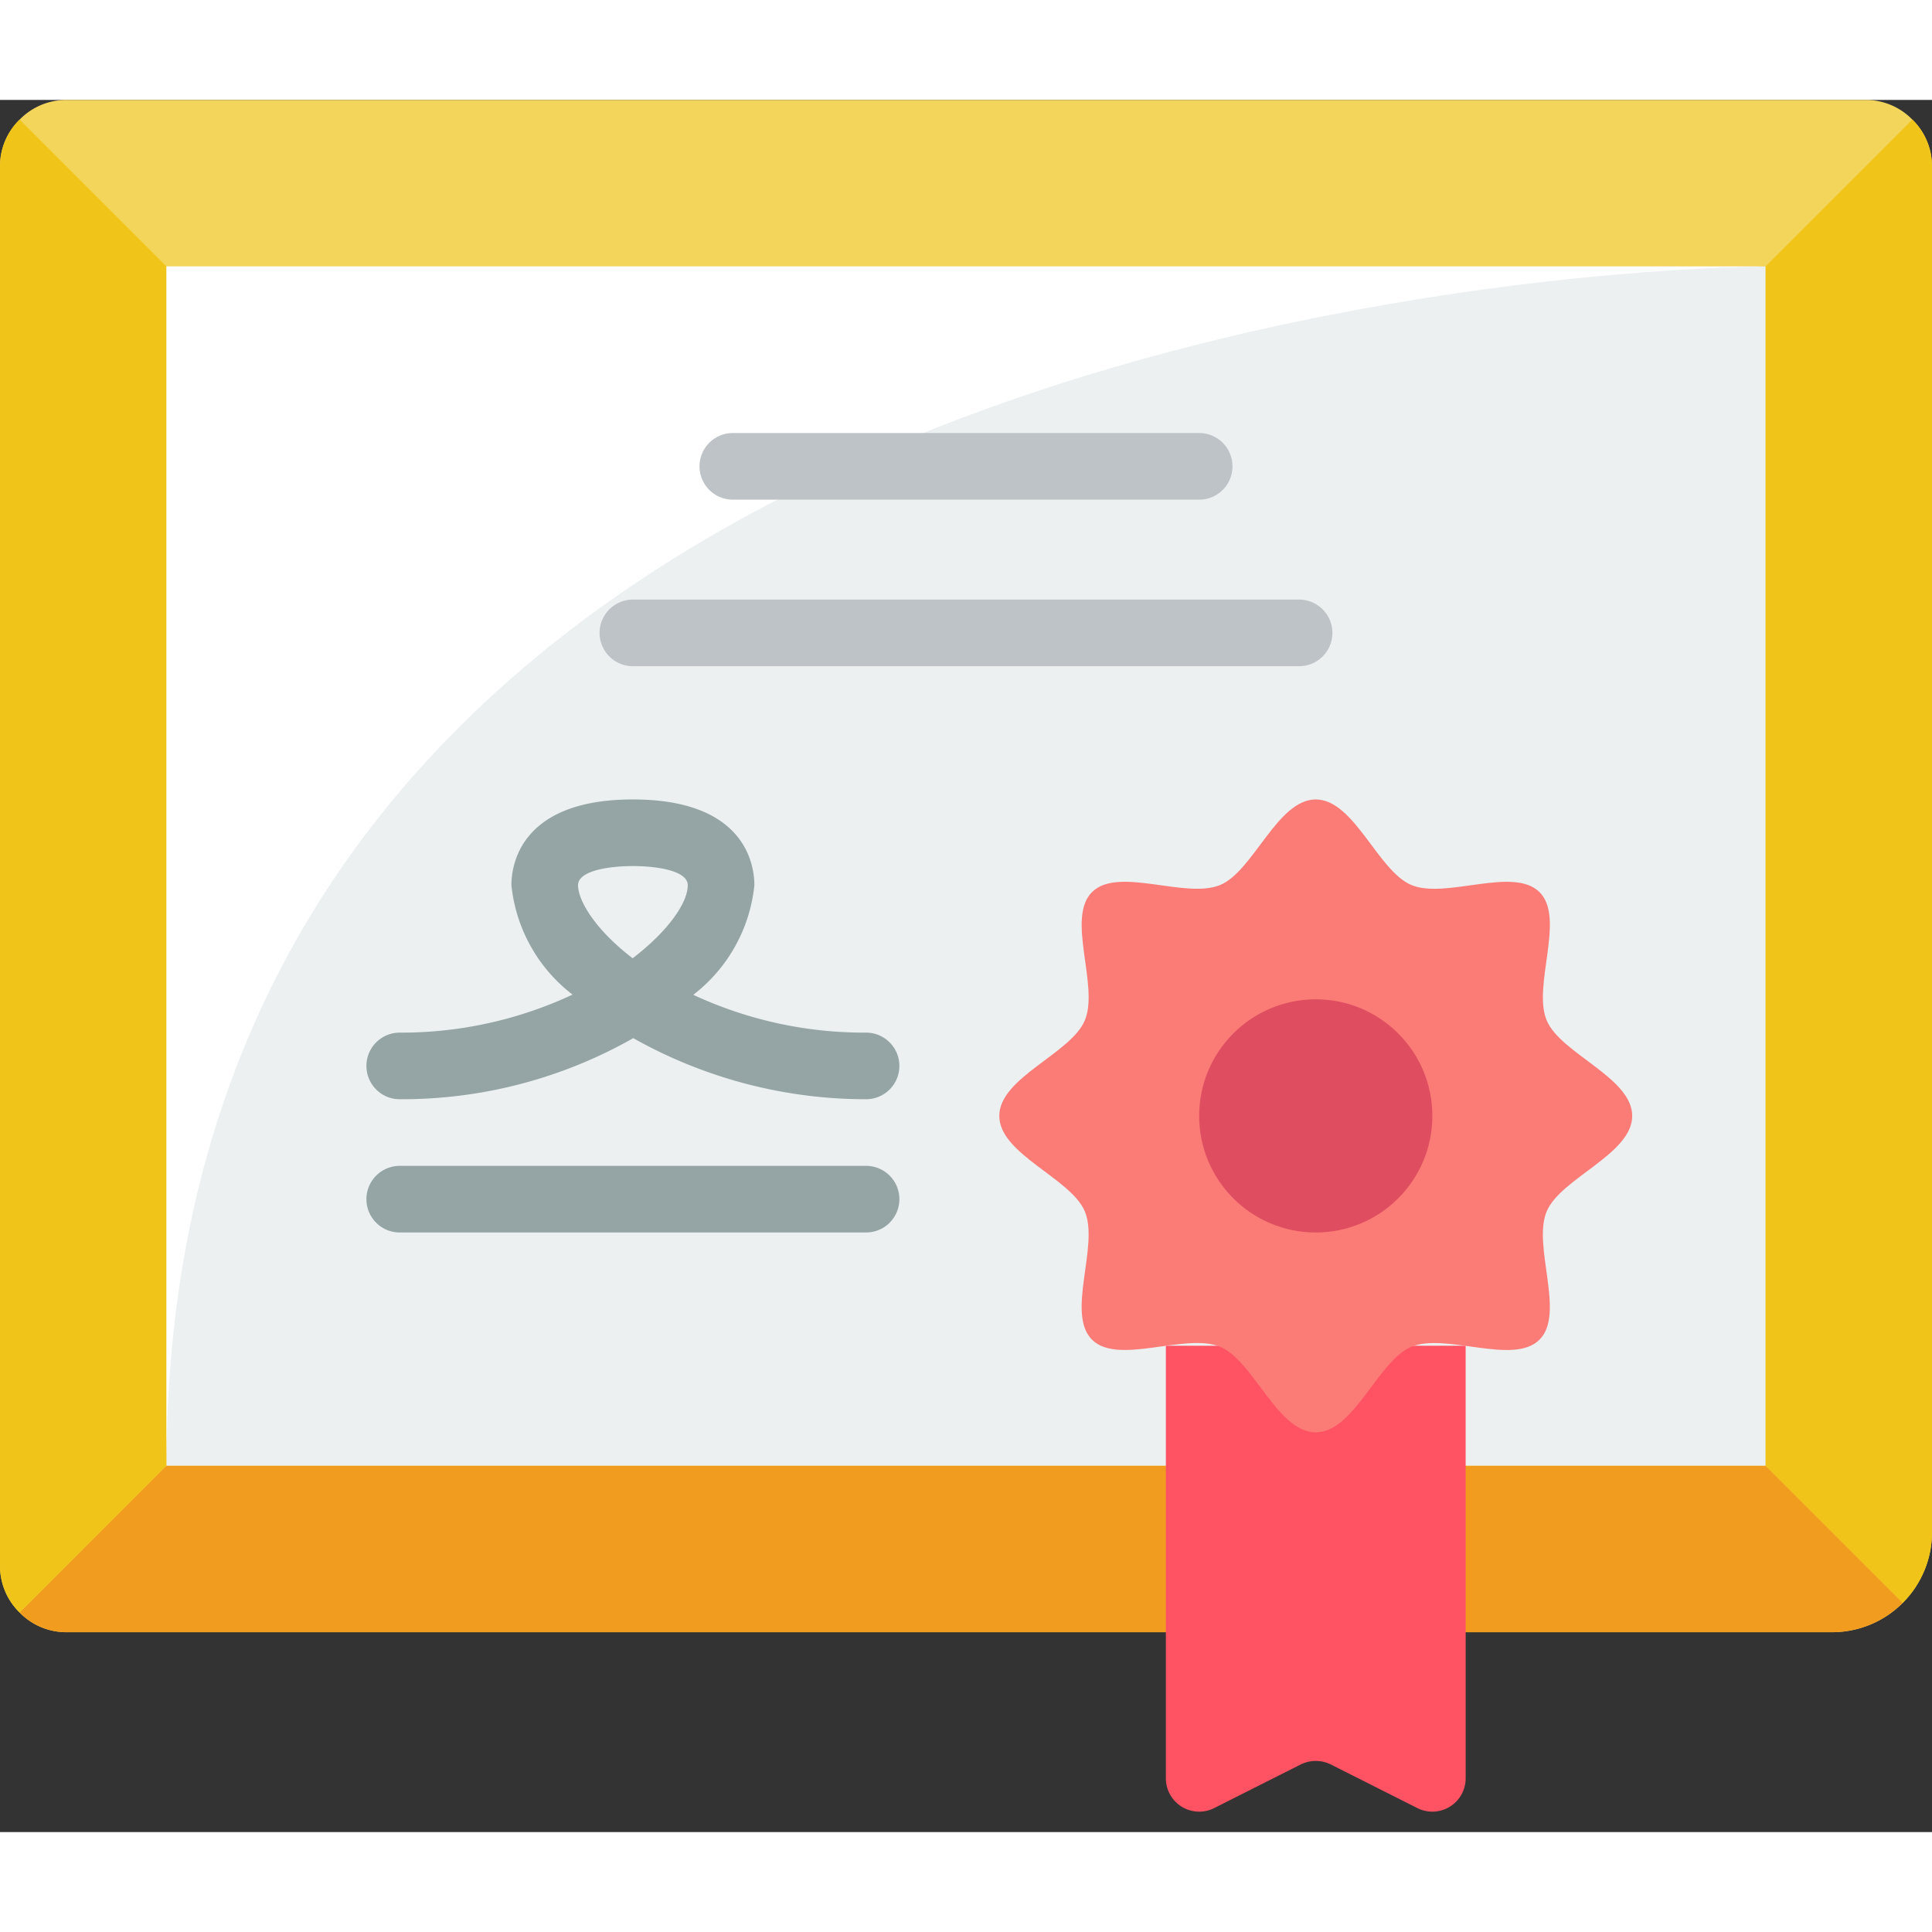
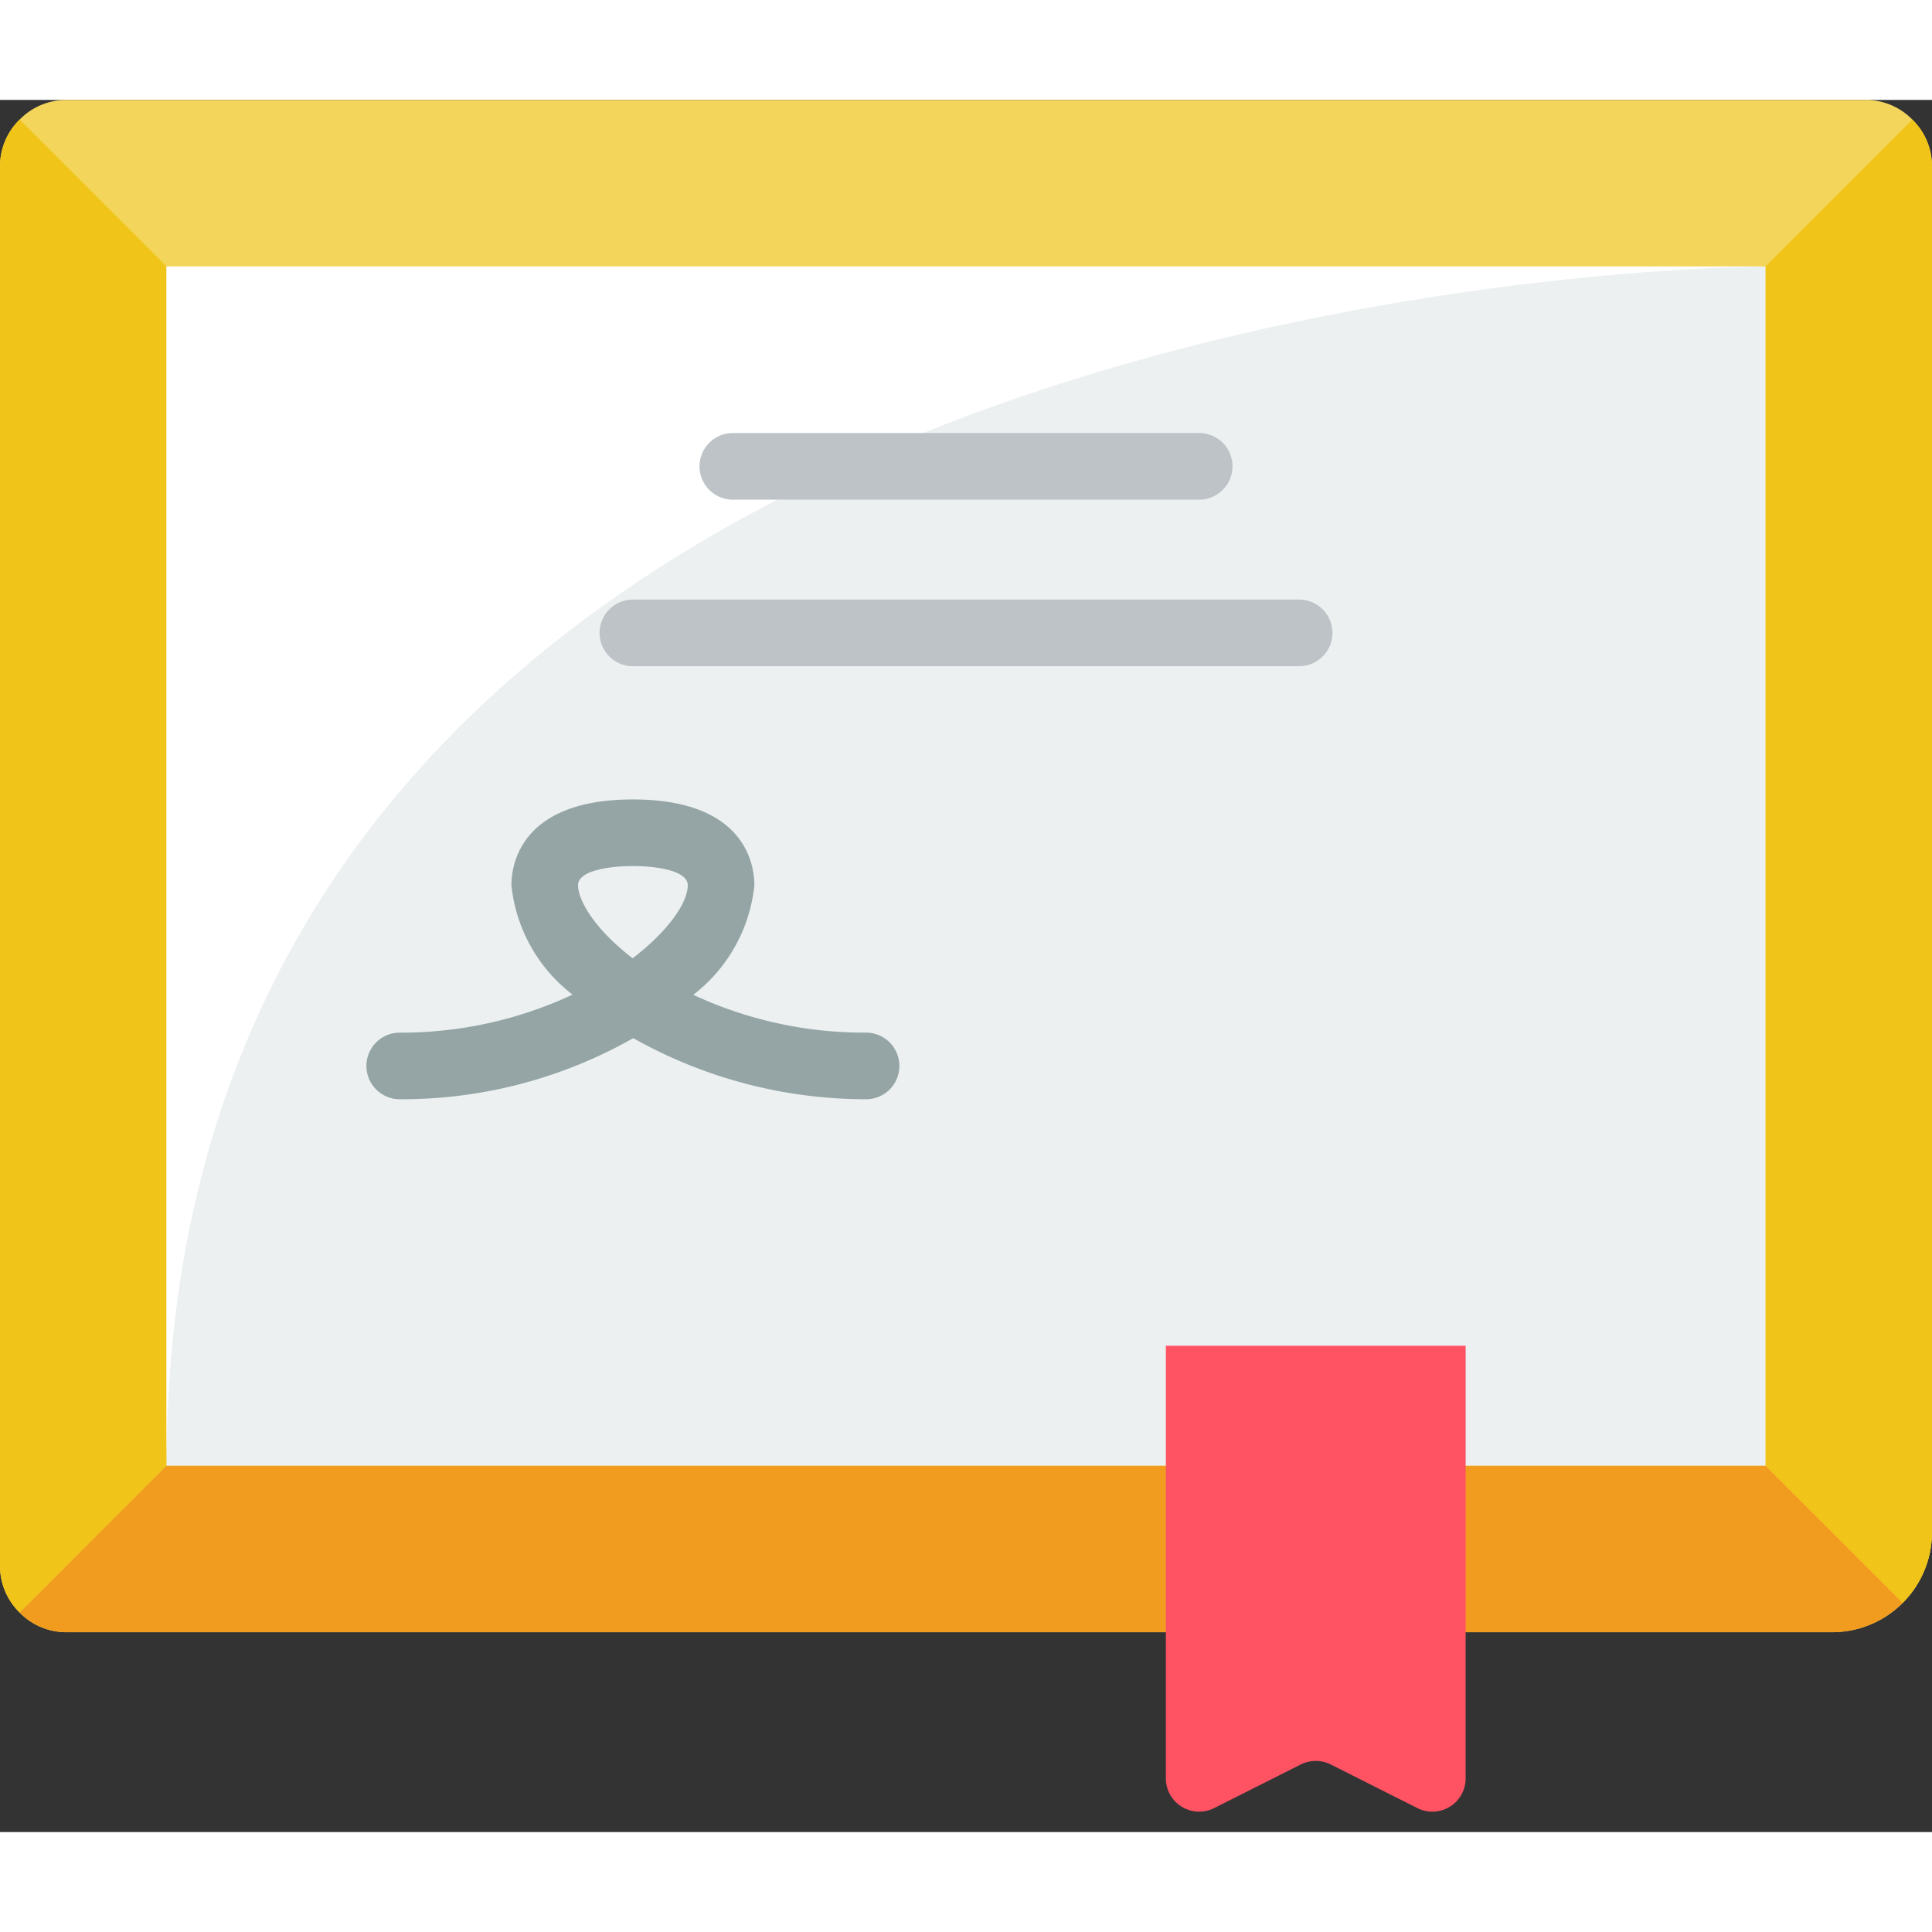
<svg xmlns="http://www.w3.org/2000/svg" width="512" height="512" x="0" y="0" viewBox="0 0 58 52" style="enable-background:new 0 0 512 512" xml:space="preserve">
  <rect x="0" y="0" width="58" height="52" fill="#333333" stroke="none" />
  <g>
    <g fill="none" fill-rule="nonzero">
      <path fill="#F3D55B" d="M57.41.59C57.04.21 56.53-.003 56 0H2C1.47-.003.96.21.59.59.21.96-.003 1.47 0 2v42c-.003.53.21 1.04.59 1.41.37.38.88.593 1.41.59h53a3 3 0 0 0 3-3V2c.003-.53-.21-1.04-.59-1.41z" data-original="#f3d55b" />
      <path fill="#F0C419" d="M58 2v41c0 .796-.317 1.558-.88 2.12L53 41V5L57.41.59c.38.37.593.88.59 1.41zM5 5v36L.59 45.41C.21 45.04-.003 44.53 0 44V2C-.003 1.47.21.96.59.59z" data-original="#f0c419" />
      <path fill="#F29C1F" d="M57.12 45.12A2.993 2.993 0 0 1 55 46H2c-.53.003-1.04-.21-1.41-.59L5 41h48z" data-original="#f29c1f" />
      <path fill="#ECF0F1" d="M5 5h48v36H5z" data-original="#ecf0f1" />
      <path fill="#FFFFFF" d="M53 5S5 5 5 41V5z" data-original="#ffffff" />
      <path fill="#BDC3C7" d="M36 12H22a1 1 0 0 1 0-2h14a1 1 0 0 1 0 2z" data-original="#bdc3c7" />
-       <path fill="#95A5A5" d="M26 34H12a1 1 0 0 1 0-2h14a1 1 0 0 1 0 2z" data-original="#95a5a5" />
      <path fill="#BDC3C7" d="M39 17H19a1 1 0 0 1 0-2h20a1 1 0 0 1 0 2z" data-original="#bdc3c7" />
      <path fill="#FF5364" d="M35 37.4v12.98a1 1 0 0 0 1.45.9l2.6-1.31c.284-.14.616-.14.9 0l2.6 1.31a1 1 0 0 0 1.45-.9V37.4z" data-original="#ff5364" />
      <path fill="#95A5A5" d="M26 30c-2.449 0-4.856-.632-6.989-1.834A14.066 14.066 0 0 1 12 30a1 1 0 0 1 0-2 12.121 12.121 0 0 0 5.188-1.141 4.749 4.749 0 0 1-1.835-3.285c0-.6.263-2.574 3.647-2.574s3.647 1.97 3.647 2.574a4.759 4.759 0 0 1-1.834 3.291A12.16 12.16 0 0 0 26 28a1 1 0 0 1 0 2zm-7-7c-.76 0-1.647.15-1.647.574s.449 1.278 1.639 2.194c1.064-.814 1.655-1.665 1.655-2.194 0-.424-.887-.574-1.647-.574z" data-original="#95a5a5" />
-       <path fill="#FB7B76" d="M49 30.5c0 1.153-2.153 1.868-2.569 2.871-.431 1.039.569 3.064-.214 3.847s-2.808-.217-3.846.213C41.368 37.847 40.653 40 39.5 40s-1.868-2.153-2.871-2.569c-1.039-.431-3.064.569-3.847-.214s.217-2.808-.213-3.846C32.153 32.368 30 31.653 30 30.5s2.153-1.868 2.569-2.871c.431-1.039-.569-3.064.214-3.847s2.808.217 3.846-.213c1-.416 1.718-2.569 2.871-2.569s1.868 2.153 2.871 2.569c1.039.431 3.064-.569 3.847.214s-.217 2.808.213 3.846C46.847 28.632 49 29.347 49 30.5z" data-original="#fb7b76" />
-       <circle cx="39.5" cy="30.5" r="3.5" fill="#DF4D60" data-original="#df4d60" />
    </g>
  </g>
</svg>